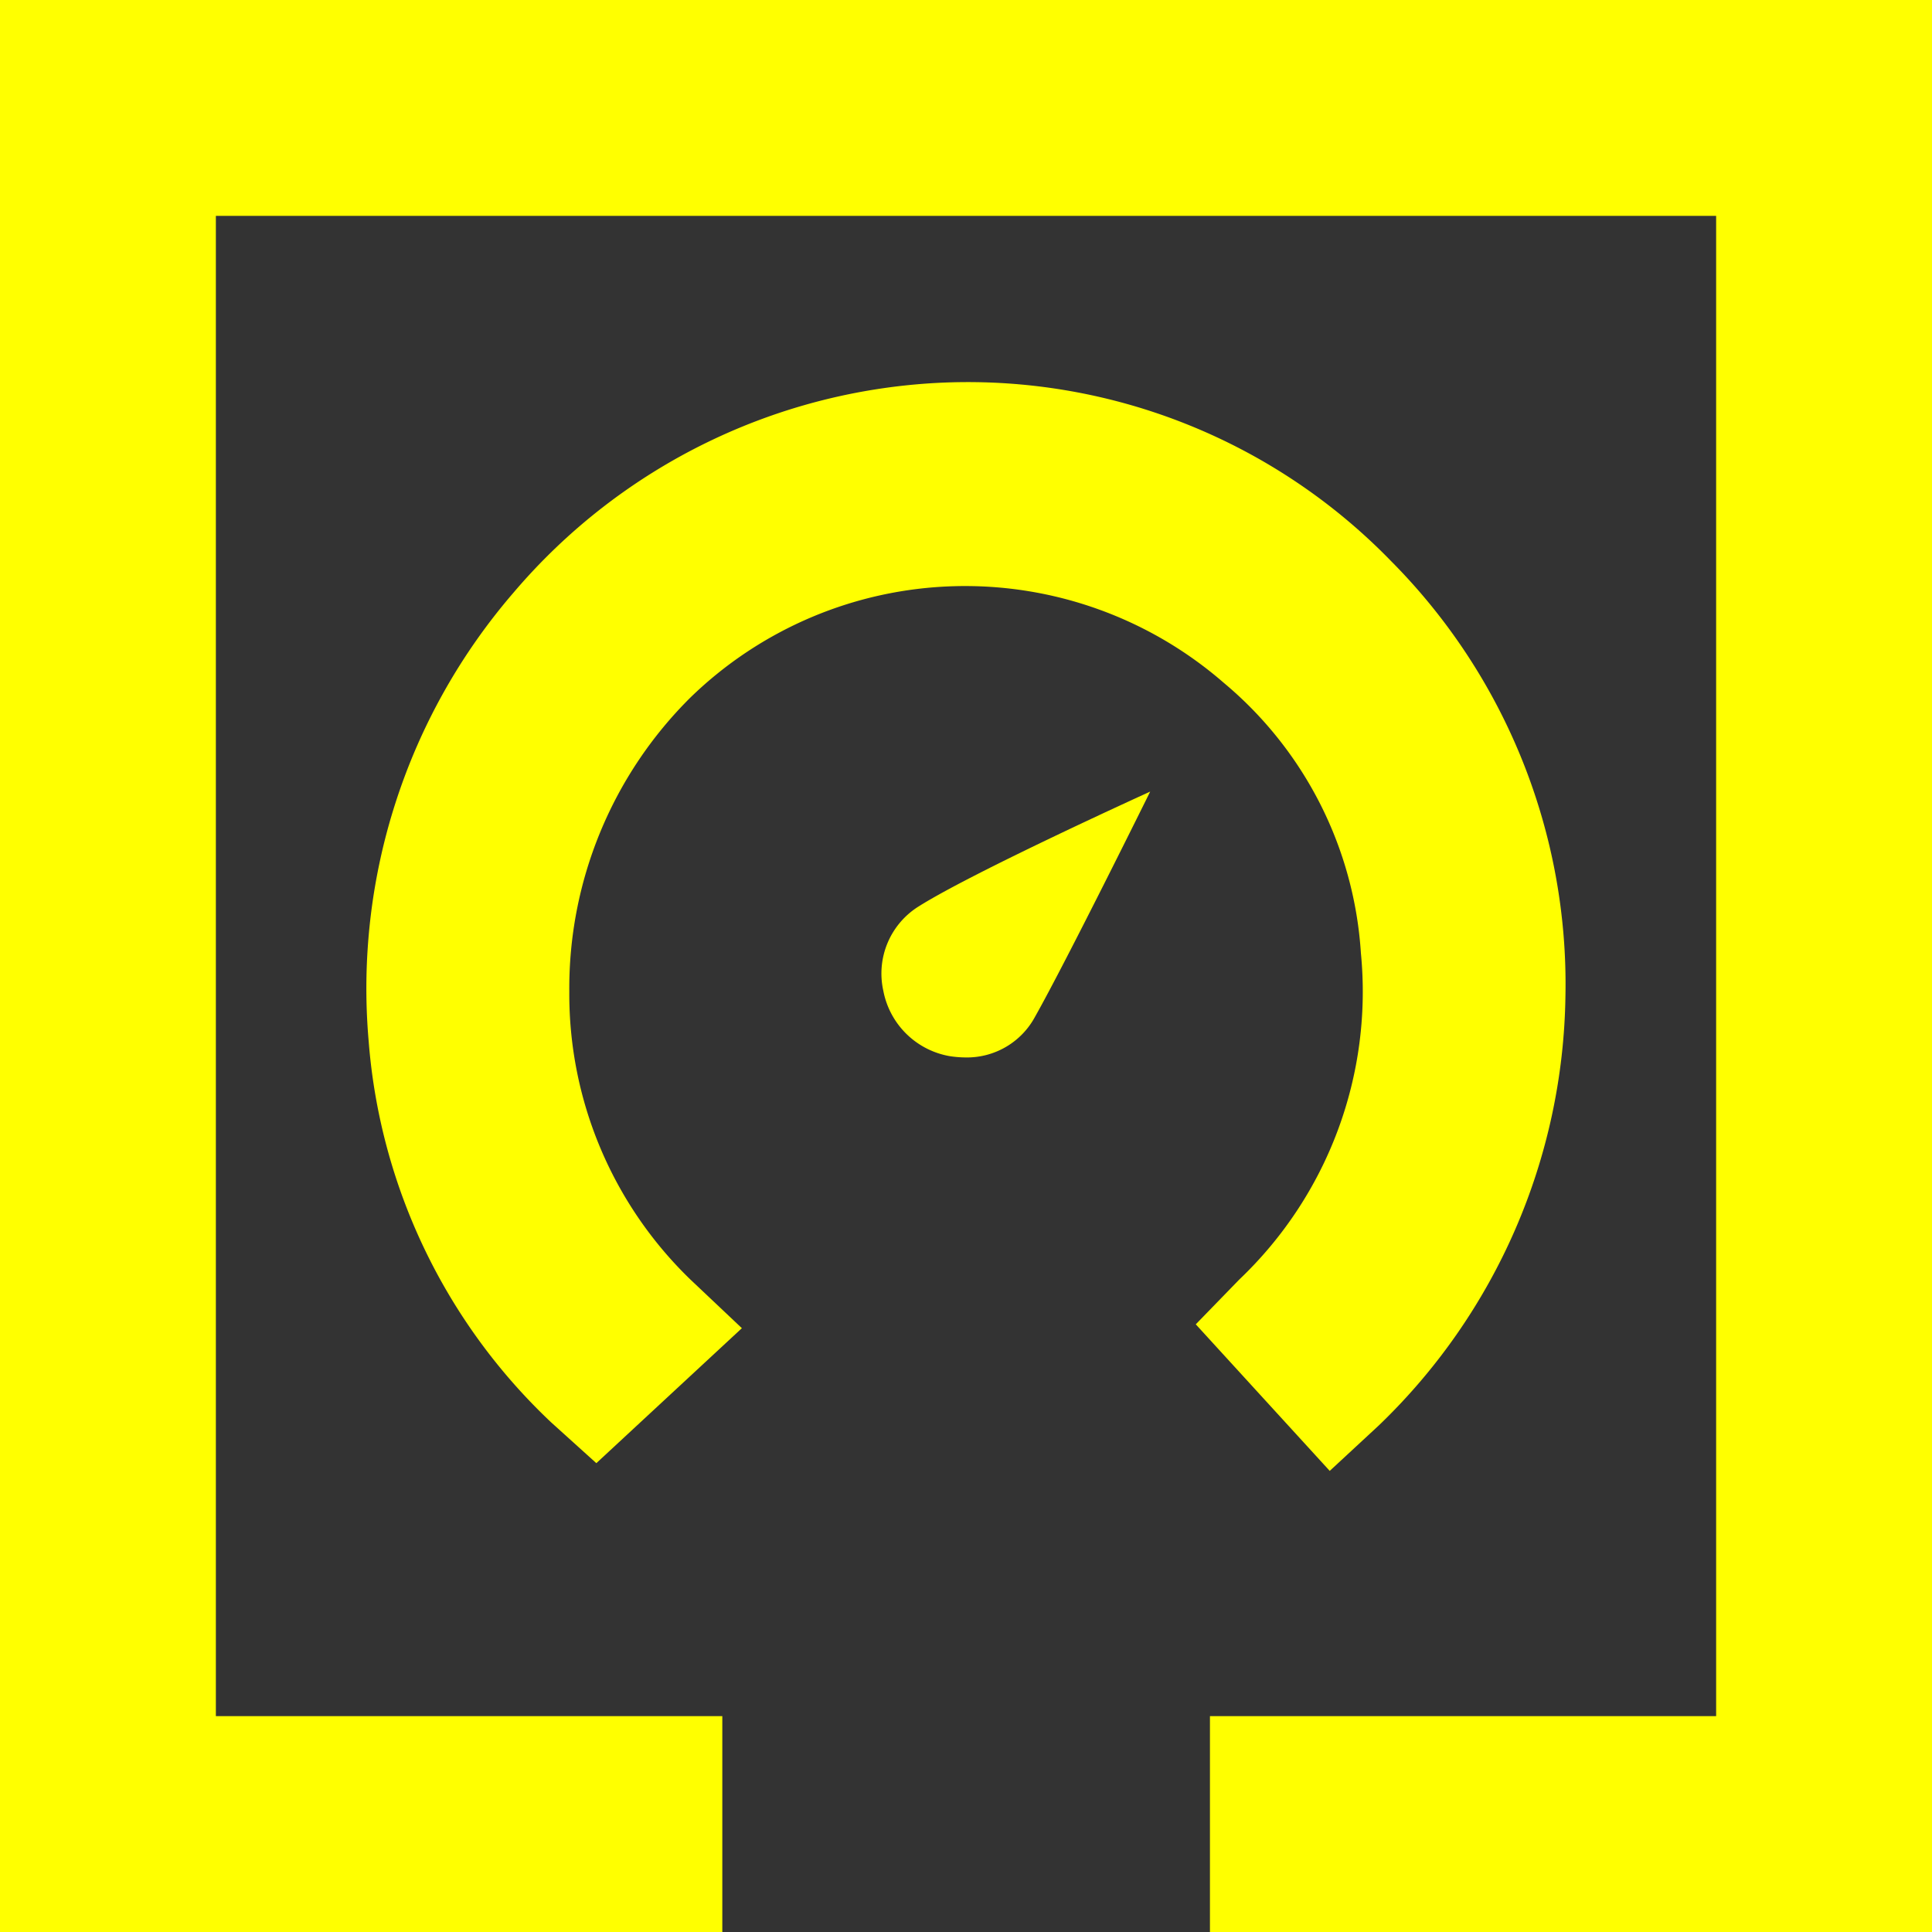
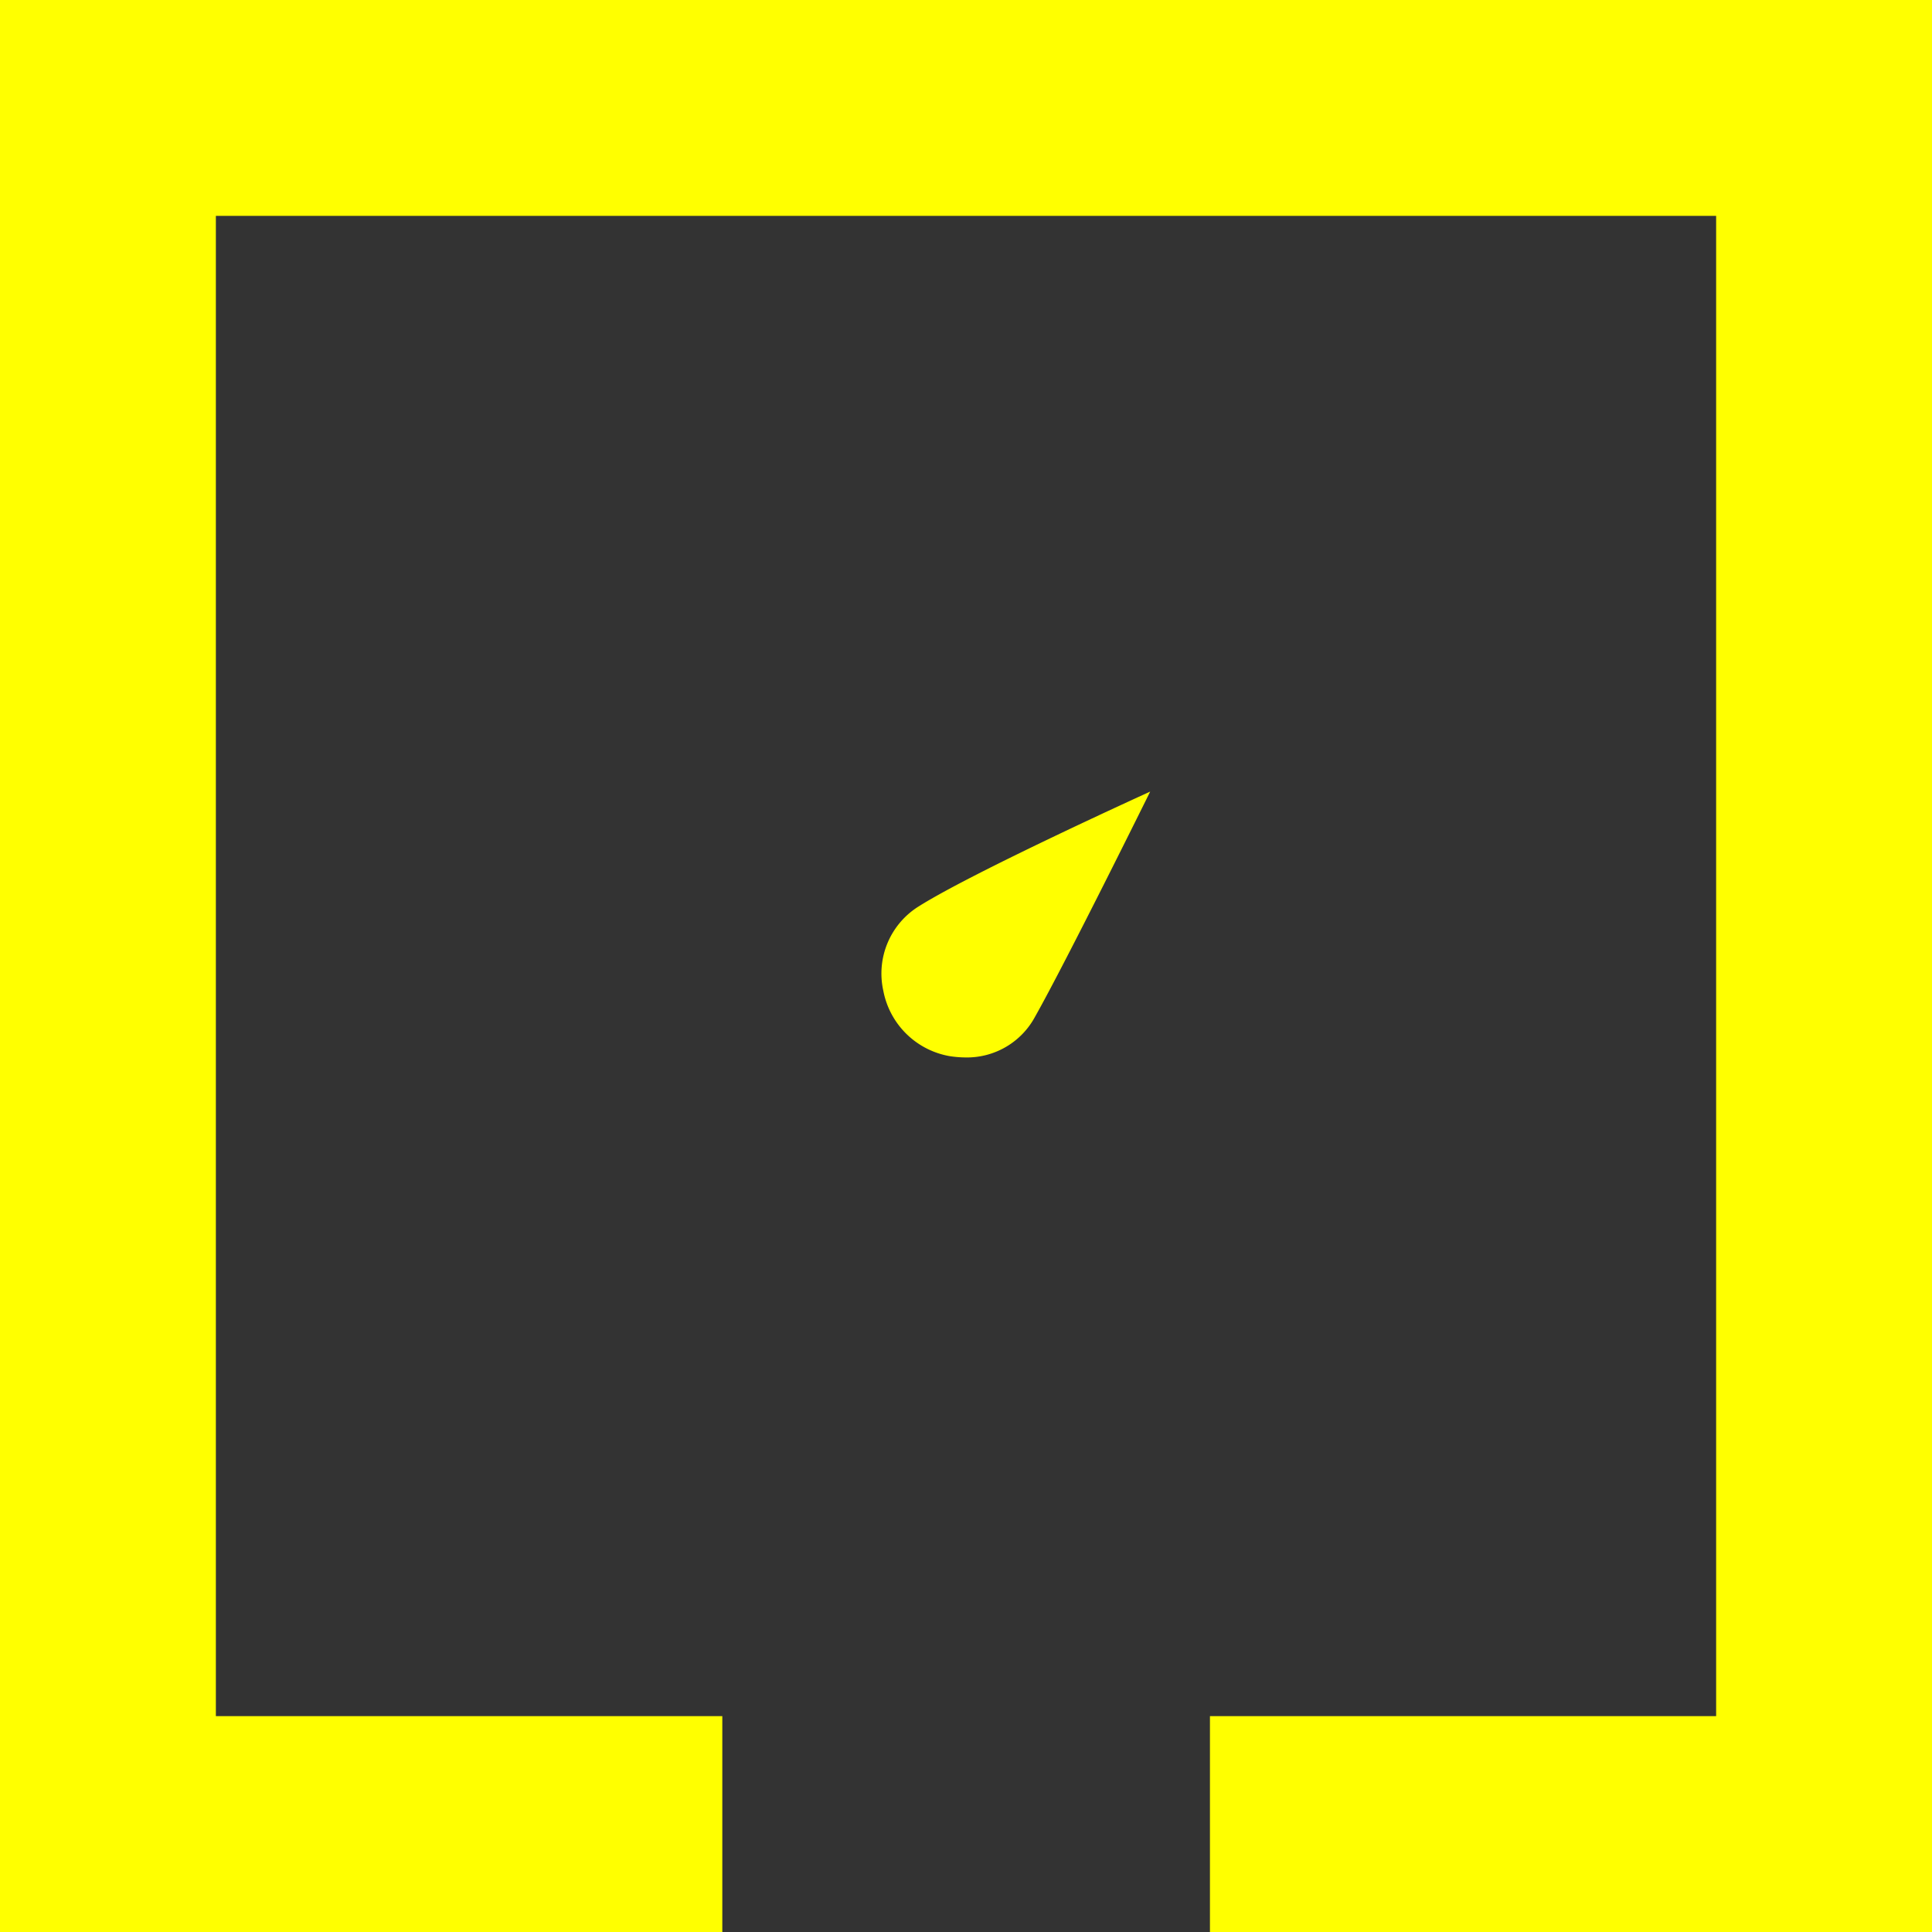
<svg xmlns="http://www.w3.org/2000/svg" viewBox="0 0 75 75">
  <rect x="0" y="0" width="75" height="75" fill="#333333" stroke="none" />
  <defs>
    <style>.cls-1{fill:#ff0;}</style>
  </defs>
  <g id="Layer_2" data-name="Layer 2">
    <g id="Layer_1-2" data-name="Layer 1">
      <polygon class="cls-1" points="0 0 0 75 28.04 75 28.04 66.62 8.38 66.62 8.38 8.38 66.62 8.38 66.62 66.62 46.97 66.62 46.97 75 75 75 75 0 0 0" />
-       <path class="cls-1" d="M53.52,55.34a23.55,23.55,0,0,0,7.25-16.67A23.29,23.29,0,0,0,54,21.78a22.9,22.9,0,0,0-17.31-6.93A23.18,23.18,0,0,0,19.94,23a23.52,23.52,0,0,0-5.63,17.4A22.77,22.77,0,0,0,21.4,55.22l1.75,1.58,5.65-5.24-2-1.89a15.41,15.41,0,0,1-4.7-11.17,15.9,15.9,0,0,1,4.7-11.42,15.3,15.3,0,0,1,20.71-.57A14.9,14.9,0,0,1,52.83,37a15.42,15.42,0,0,1-4.72,12.67l-1.69,1.74,5.2,5.69Z" />
      <path class="cls-1" d="M35.69,35.17a3.07,3.07,0,0,0-1.4,3.29A3.18,3.18,0,0,0,36.87,41a4.3,4.3,0,0,0,.61.05,3,3,0,0,0,2.7-1.58c1.23-2.18,4.47-8.74,4.47-8.74S37.86,33.81,35.69,35.17Z" />
    </g>
  </g>
</svg>